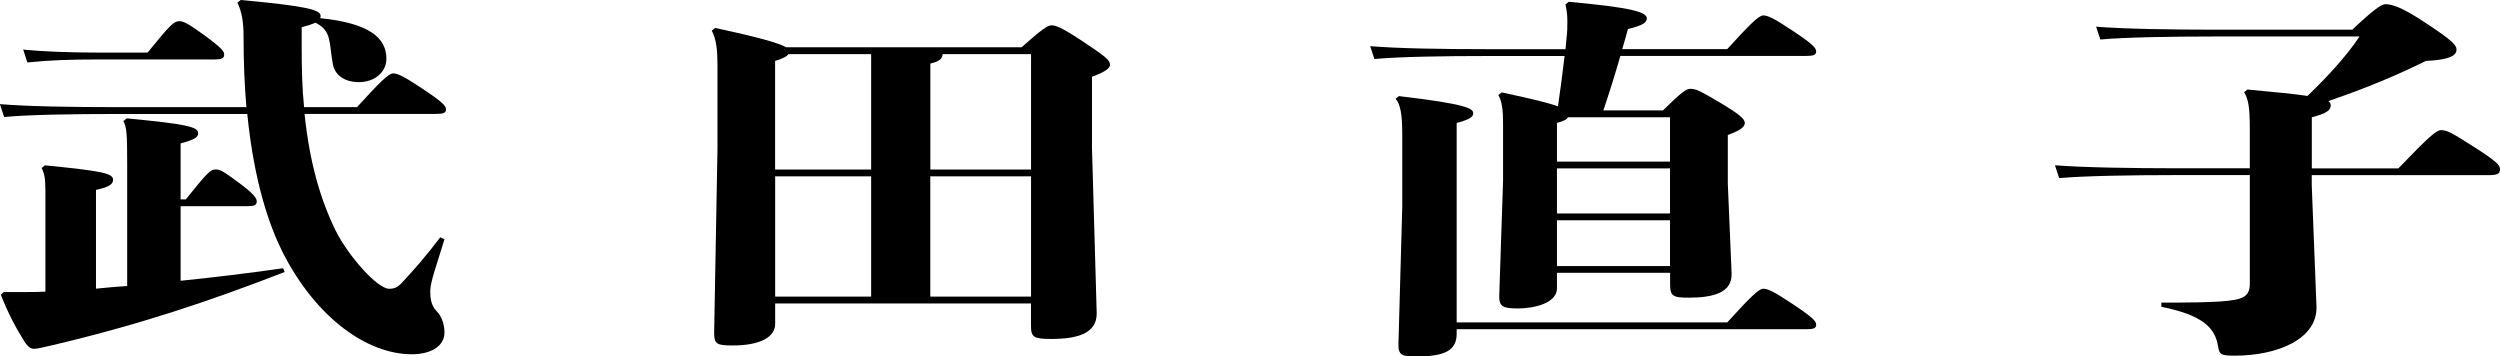
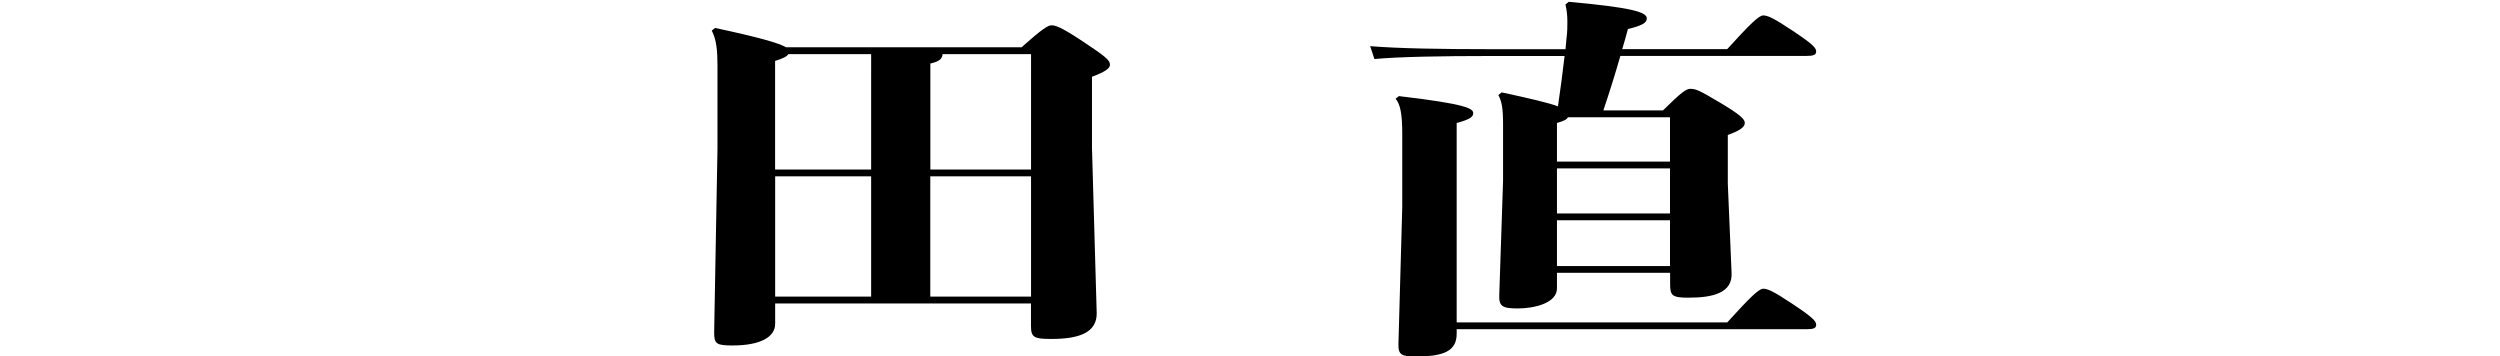
<svg xmlns="http://www.w3.org/2000/svg" id="_レイヤー_2" data-name="レイヤー 2" viewBox="0 0 429.49 61.23">
  <g id="_レイヤー_1-2" data-name="レイヤー 1">
    <g id="role-14">
      <g>
-         <path d="m42.33,18.4c-.32-3.64-.49-7.74-.49-12.29,0-2.34-.33-4.22-1.06-5.65l.57-.46c11.38,1.04,13.73,1.69,13.73,2.73,0,.13,0,.26-.08.39,8.45.85,11.38,3.38,11.38,6.96,0,2.4-2.11,4.03-4.71,4.03-2.36,0-4.06-1.1-4.47-2.99-.73-3.97-.16-5.79-3.01-7.22-.57.26-1.38.52-2.36.78v3.38c0,3.77.08,7.22.41,10.34h9.1c3.9-4.29,5.44-5.79,6.18-5.79s1.71.39,5.12,2.67c3.41,2.27,3.98,2.92,3.98,3.51s-.41.78-1.71.78h-22.59c.89,8.52,2.76,14.76,5.36,20.09,2.19,4.35,7.15,9.95,9.18,9.95.89,0,1.46-.26,2.19-1.04,2.36-2.54,4.23-4.68,6.58-7.8l.73.33c-1.22,4.03-2.44,7.35-2.44,8.78,0,1.04,0,2.47,1.14,3.64.81.78,1.3,2.27,1.3,3.57,0,2.47-2.44,3.77-5.61,3.77-7.64,0-16.41-6.18-22.18-17.49-2.19-4.36-4.88-11.77-6.09-23.79h-21.86c-8.37,0-15.68.13-19.91.52l-.73-2.21c4.71.39,12.03.52,20.64.52h21.69ZM7.8,32.89c0-2.27-.16-3.05-.65-4.03l.57-.46c9.83.98,11.7,1.37,11.7,2.47,0,.71-.49,1.23-2.93,1.75v16.97c1.79-.2,3.58-.33,5.36-.46v-20.74c0-5.39-.08-6.5-.65-7.6l.57-.46c10.16.98,12.27,1.43,12.27,2.54,0,.72-.57,1.1-3.01,1.76v9.62h.89c3.66-4.55,4.23-5.14,5.12-5.14.73,0,1.3.26,3.82,2.15,2.68,1.95,3.25,2.79,3.25,3.32,0,.65-.41.84-1.62.84h-11.46v12.81c5.77-.58,11.62-1.3,17.63-2.15l.24.65c-13.24,5.13-24.94,9.04-40.06,12.61-1.38.33-2.44.58-3.01.58-.49,0-.98-.26-1.62-1.23-1.3-2.02-2.93-5.07-4.06-8.06l.49-.46h3.58c1.22,0,2.44,0,3.58-.07v-17.23ZM3.98,8.52c3.25.33,7.88.52,13.65.52h7.72c3.9-4.81,4.55-5.4,5.44-5.4.73,0,1.54.39,4.39,2.47,3.01,2.21,3.33,2.73,3.33,3.25,0,.65-.41.85-1.62.85h-19.26c-5.93,0-9.1.13-12.92.52l-.73-2.21Z" />
        <path d="m177.13,52.13h-43.96v3.51c0,2.21-2.44,3.71-7.31,3.71-2.76,0-3.17-.26-3.17-2.21l.57-31.53v-14.37c0-2.47-.16-4.42-.98-5.98l.57-.46c7.56,1.62,10.97,2.6,12.19,3.32h40.46c3.58-3.19,4.55-3.77,5.12-3.77.73,0,1.62.26,5.44,2.79,3.82,2.54,4.63,3.19,4.63,3.97,0,.58-.65,1.17-3.09,2.08v12.22l.81,28.34c.08,3.51-3.25,4.48-7.8,4.48-2.93,0-3.49-.26-3.49-2.21v-3.9Zm-43.96-23.01h16.49V9.3h-14.22c-.24.39-.81.71-2.28,1.17v18.66Zm0,21.84h16.49v-20.67h-16.49v20.67Zm26.65-21.84h17.31V9.3h-15.19c-.08.78-.49,1.24-2.11,1.62v18.2Zm17.31,1.17h-17.31v20.67h17.31v-20.67Z" />
        <path d="m286.9,46.87h-19.42v2.67c0,2.54-3.9,3.45-6.74,3.45-2.68,0-3.25-.39-3.17-2.34l.65-19.57v-9.75c0-2.79-.24-3.96-.81-5l.57-.46c5.12,1.1,8.13,1.82,9.67,2.4.41-2.86.81-5.72,1.14-8.65h-12.76c-8.37,0-15.68.13-19.91.52l-.73-2.21c4.71.39,12.03.52,20.64.52h12.92c.08-.59.08-1.17.16-1.76.16-1.17.16-2.15.16-2.99,0-1.3-.16-2.15-.33-2.93l.57-.46c10.81.98,13.41,1.76,13.41,2.86,0,.78-.89,1.24-3.25,1.82-.33,1.23-.65,2.41-.98,3.45h18.04c3.9-4.29,5.44-5.79,6.18-5.79s1.71.39,5.12,2.67c3.41,2.27,3.98,2.92,3.98,3.51s-.41.78-1.71.78h-31.93c-.89,3.12-1.87,6.24-2.92,9.36h10.24c3.17-3.12,3.98-3.71,4.71-3.71.98,0,1.63.32,5.04,2.34,3.49,2.08,4.31,2.86,4.31,3.51,0,.78-.98,1.37-2.92,2.08v8.32l.65,15.41c.16,3.38-3.17,4.22-7.39,4.22-2.76,0-3.17-.33-3.17-2.27v-2.02Zm-36.65,8.52h46.48c3.9-4.29,5.44-5.79,6.18-5.79s1.71.39,5.12,2.67c3.41,2.27,3.98,2.92,3.98,3.51s-.41.78-1.71.78h-60.05v.78c0,2.86-2.03,3.9-6.91,3.9-2.52,0-3.17-.19-3.09-2.27l.65-23.34v-12.68c0-3.32-.33-5.07-1.14-5.98l.57-.46c11.7,1.37,12.76,2.15,12.76,2.93,0,.58-.41,1.04-2.84,1.69v34.26Zm17.23-27.63h19.42v-7.61h-17.55c-.16.39-.73.65-1.87.97v6.63Zm0,1.17v7.74h19.42v-7.74h-19.42Zm0,8.91v7.87h19.42v-7.87h-19.42Z" />
-         <path d="m404.06,5.14c3.74-3.51,5.04-4.42,5.77-4.42,1.14,0,2.84.58,6.34,2.86,4.96,3.25,5.85,4.1,5.85,4.94,0,.91-.89,1.75-5.28,1.95-4.55,2.28-10.4,4.75-16.74,6.89.33.26.41.46.41.71,0,.84-.57,1.37-3.25,2.08v8.78h14.87c5.36-5.59,6.58-6.57,7.31-6.57.98,0,1.71.33,5.44,2.73,4.23,2.67,4.71,3.31,4.71,3.96,0,.84-.49,1.04-2.03,1.04h-30.31v1.75l.81,20.74c.24,5.72-6.83,8.52-13.98,8.52-2.36,0-2.68-.13-2.92-1.56-.49-3.19-2.6-5.4-9.75-6.83v-.72h2.44c2.52,0,5.2-.06,7.56-.19,3.98-.26,5.2-.78,5.2-3.06v-18.66h-12.84c-7.07,0-15.68.13-19.91.52l-.73-2.21c4.71.39,13.57.52,20.64.52h12.84v-6.7c0-3.77-.24-5.14-.98-6.37l.57-.46c4.96.46,8.21.78,10.32,1.1,4.06-3.9,6.99-7.28,8.94-10.21h-25.11c-6.91,0-15.36.13-19.42.52l-.73-2.21c4.55.39,13.24.52,20.15.52h23.81Z" />
      </g>
    </g>
  </g>
</svg>